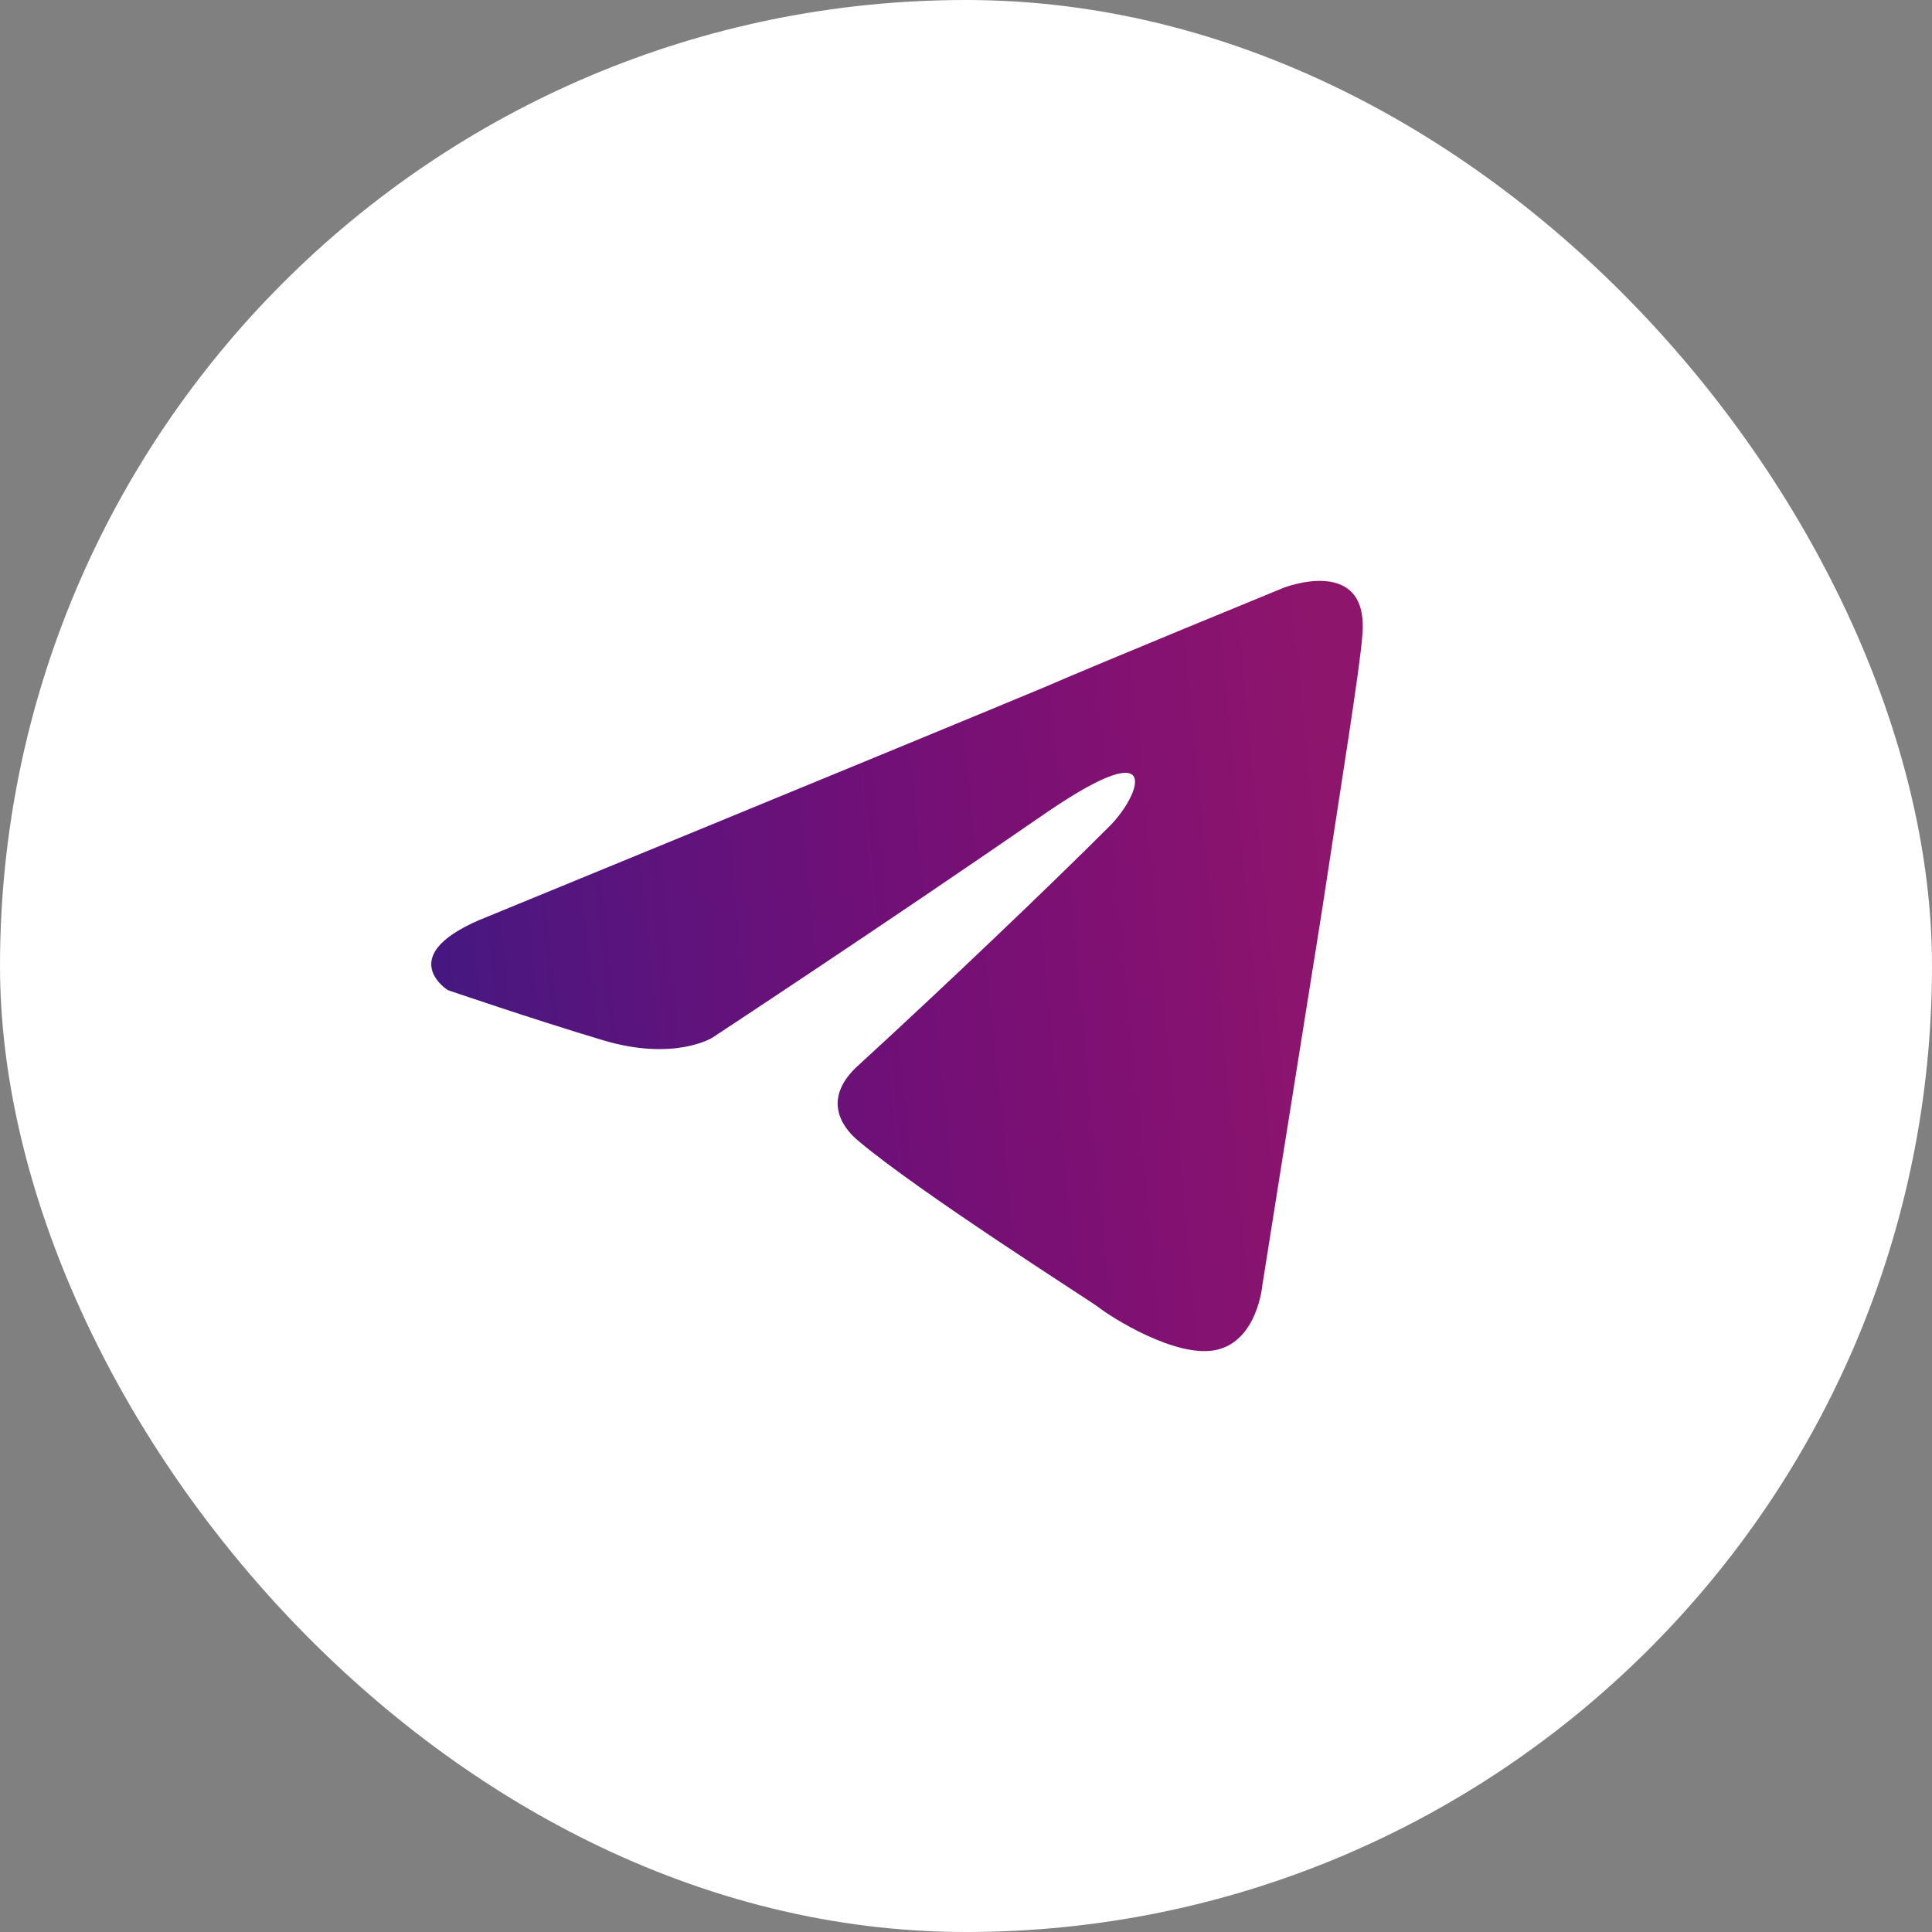
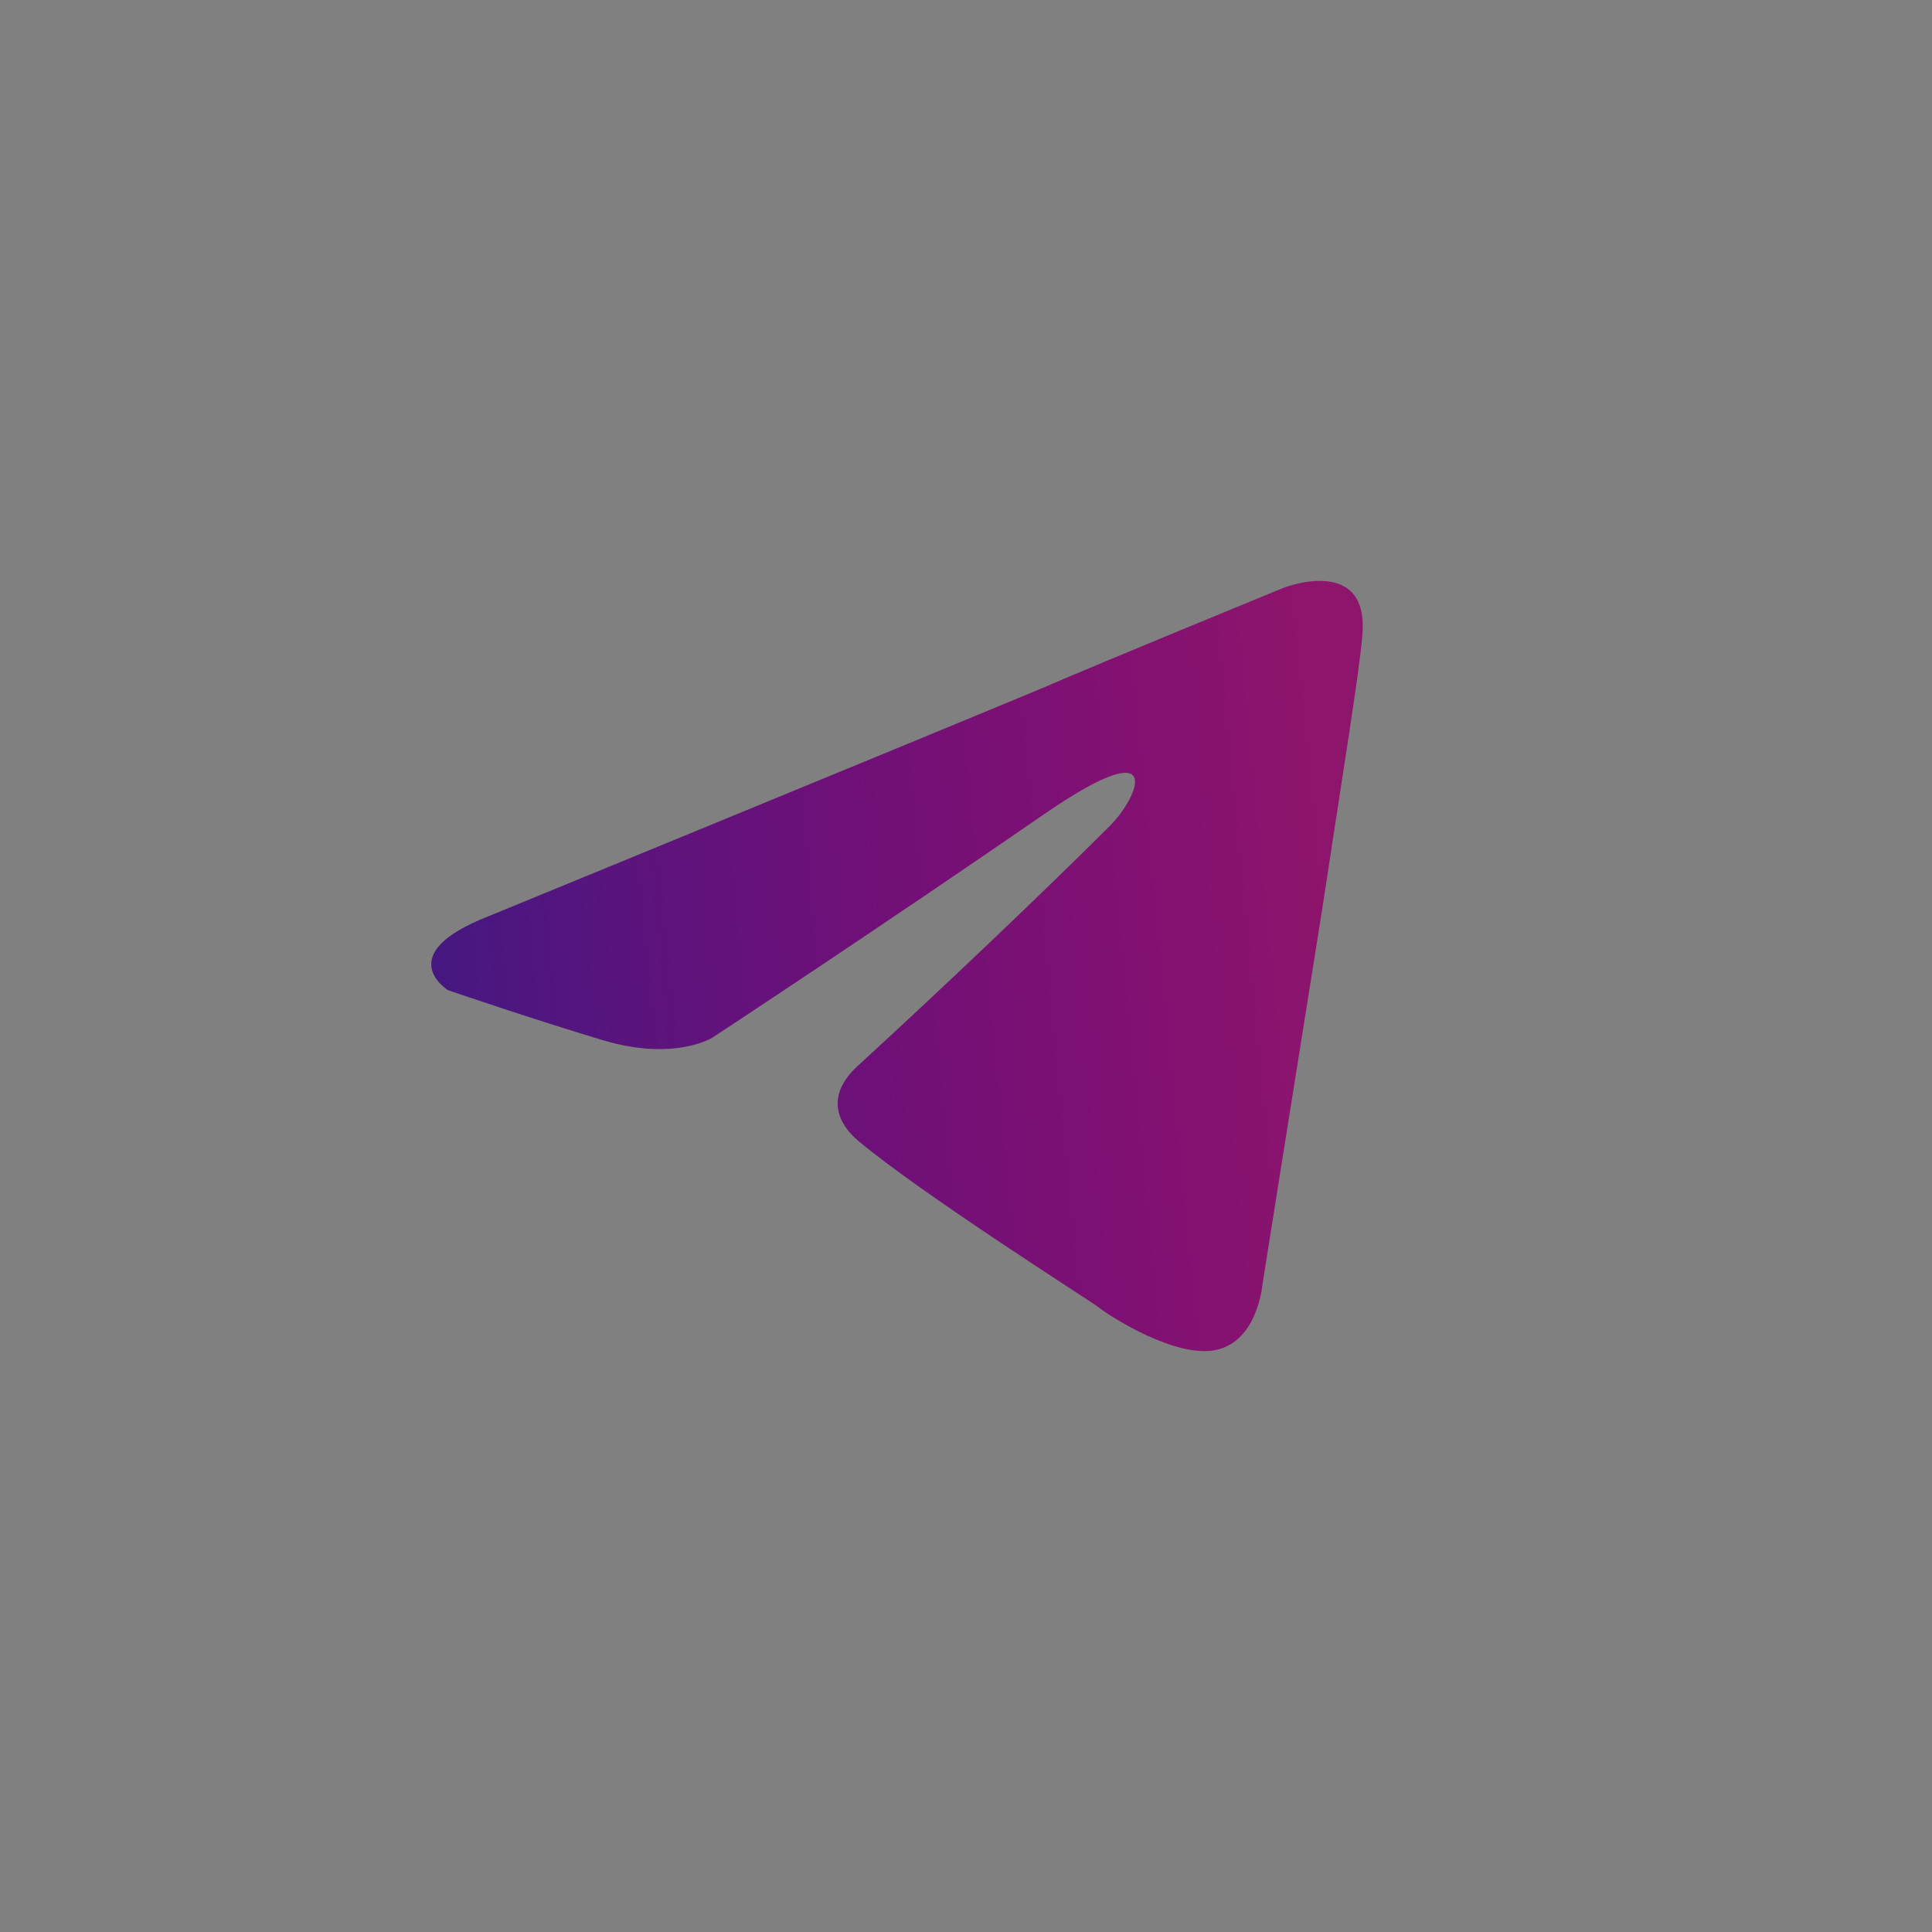
<svg xmlns="http://www.w3.org/2000/svg" width="56" height="56" viewBox="0 0 56 56" fill="none">
  <rect x="0" y="0" width="56" height="56" fill="#808080" stroke="none" />
-   <rect width="56" height="56" rx="28" fill="white" />
  <path d="M14.155 26.56C14.155 26.56 26.097 21.659 30.238 19.934C31.826 19.243 37.21 17.035 37.21 17.035C37.21 17.035 39.695 16.068 39.488 18.415C39.419 19.381 38.867 22.764 38.314 26.422C37.486 31.599 36.589 37.259 36.589 37.259C36.589 37.259 36.451 38.847 35.277 39.123C34.104 39.399 32.171 38.156 31.826 37.88C31.55 37.673 26.649 34.567 24.854 33.048C24.371 32.634 23.819 31.806 24.923 30.84C27.408 28.562 30.376 25.732 32.171 23.937C32.999 23.109 33.828 21.176 30.376 23.523C25.476 26.905 20.644 30.08 20.644 30.08C20.644 30.08 19.539 30.771 17.468 30.149C15.398 29.528 12.982 28.7 12.982 28.7C12.982 28.7 11.325 27.665 14.155 26.56Z" fill="url(#paint0_linear_4122_54)" />
  <defs>
    <linearGradient id="paint0_linear_4122_54" x1="11.777" y1="43.946" x2="40.578" y2="41.124" gradientUnits="userSpaceOnUse">
      <stop stop-color="#3B1982" />
      <stop offset="0.111" stop-color="#491780" />
      <stop offset="0.222" stop-color="#55157E" />
      <stop offset="0.333" stop-color="#60137C" />
      <stop offset="0.444" stop-color="#691179" />
      <stop offset="0.556" stop-color="#721077" />
      <stop offset="0.667" stop-color="#7A1074" />
      <stop offset="0.778" stop-color="#811172" />
      <stop offset="0.889" stop-color="#88136F" />
      <stop offset="1" stop-color="#8E156C" />
    </linearGradient>
  </defs>
</svg>